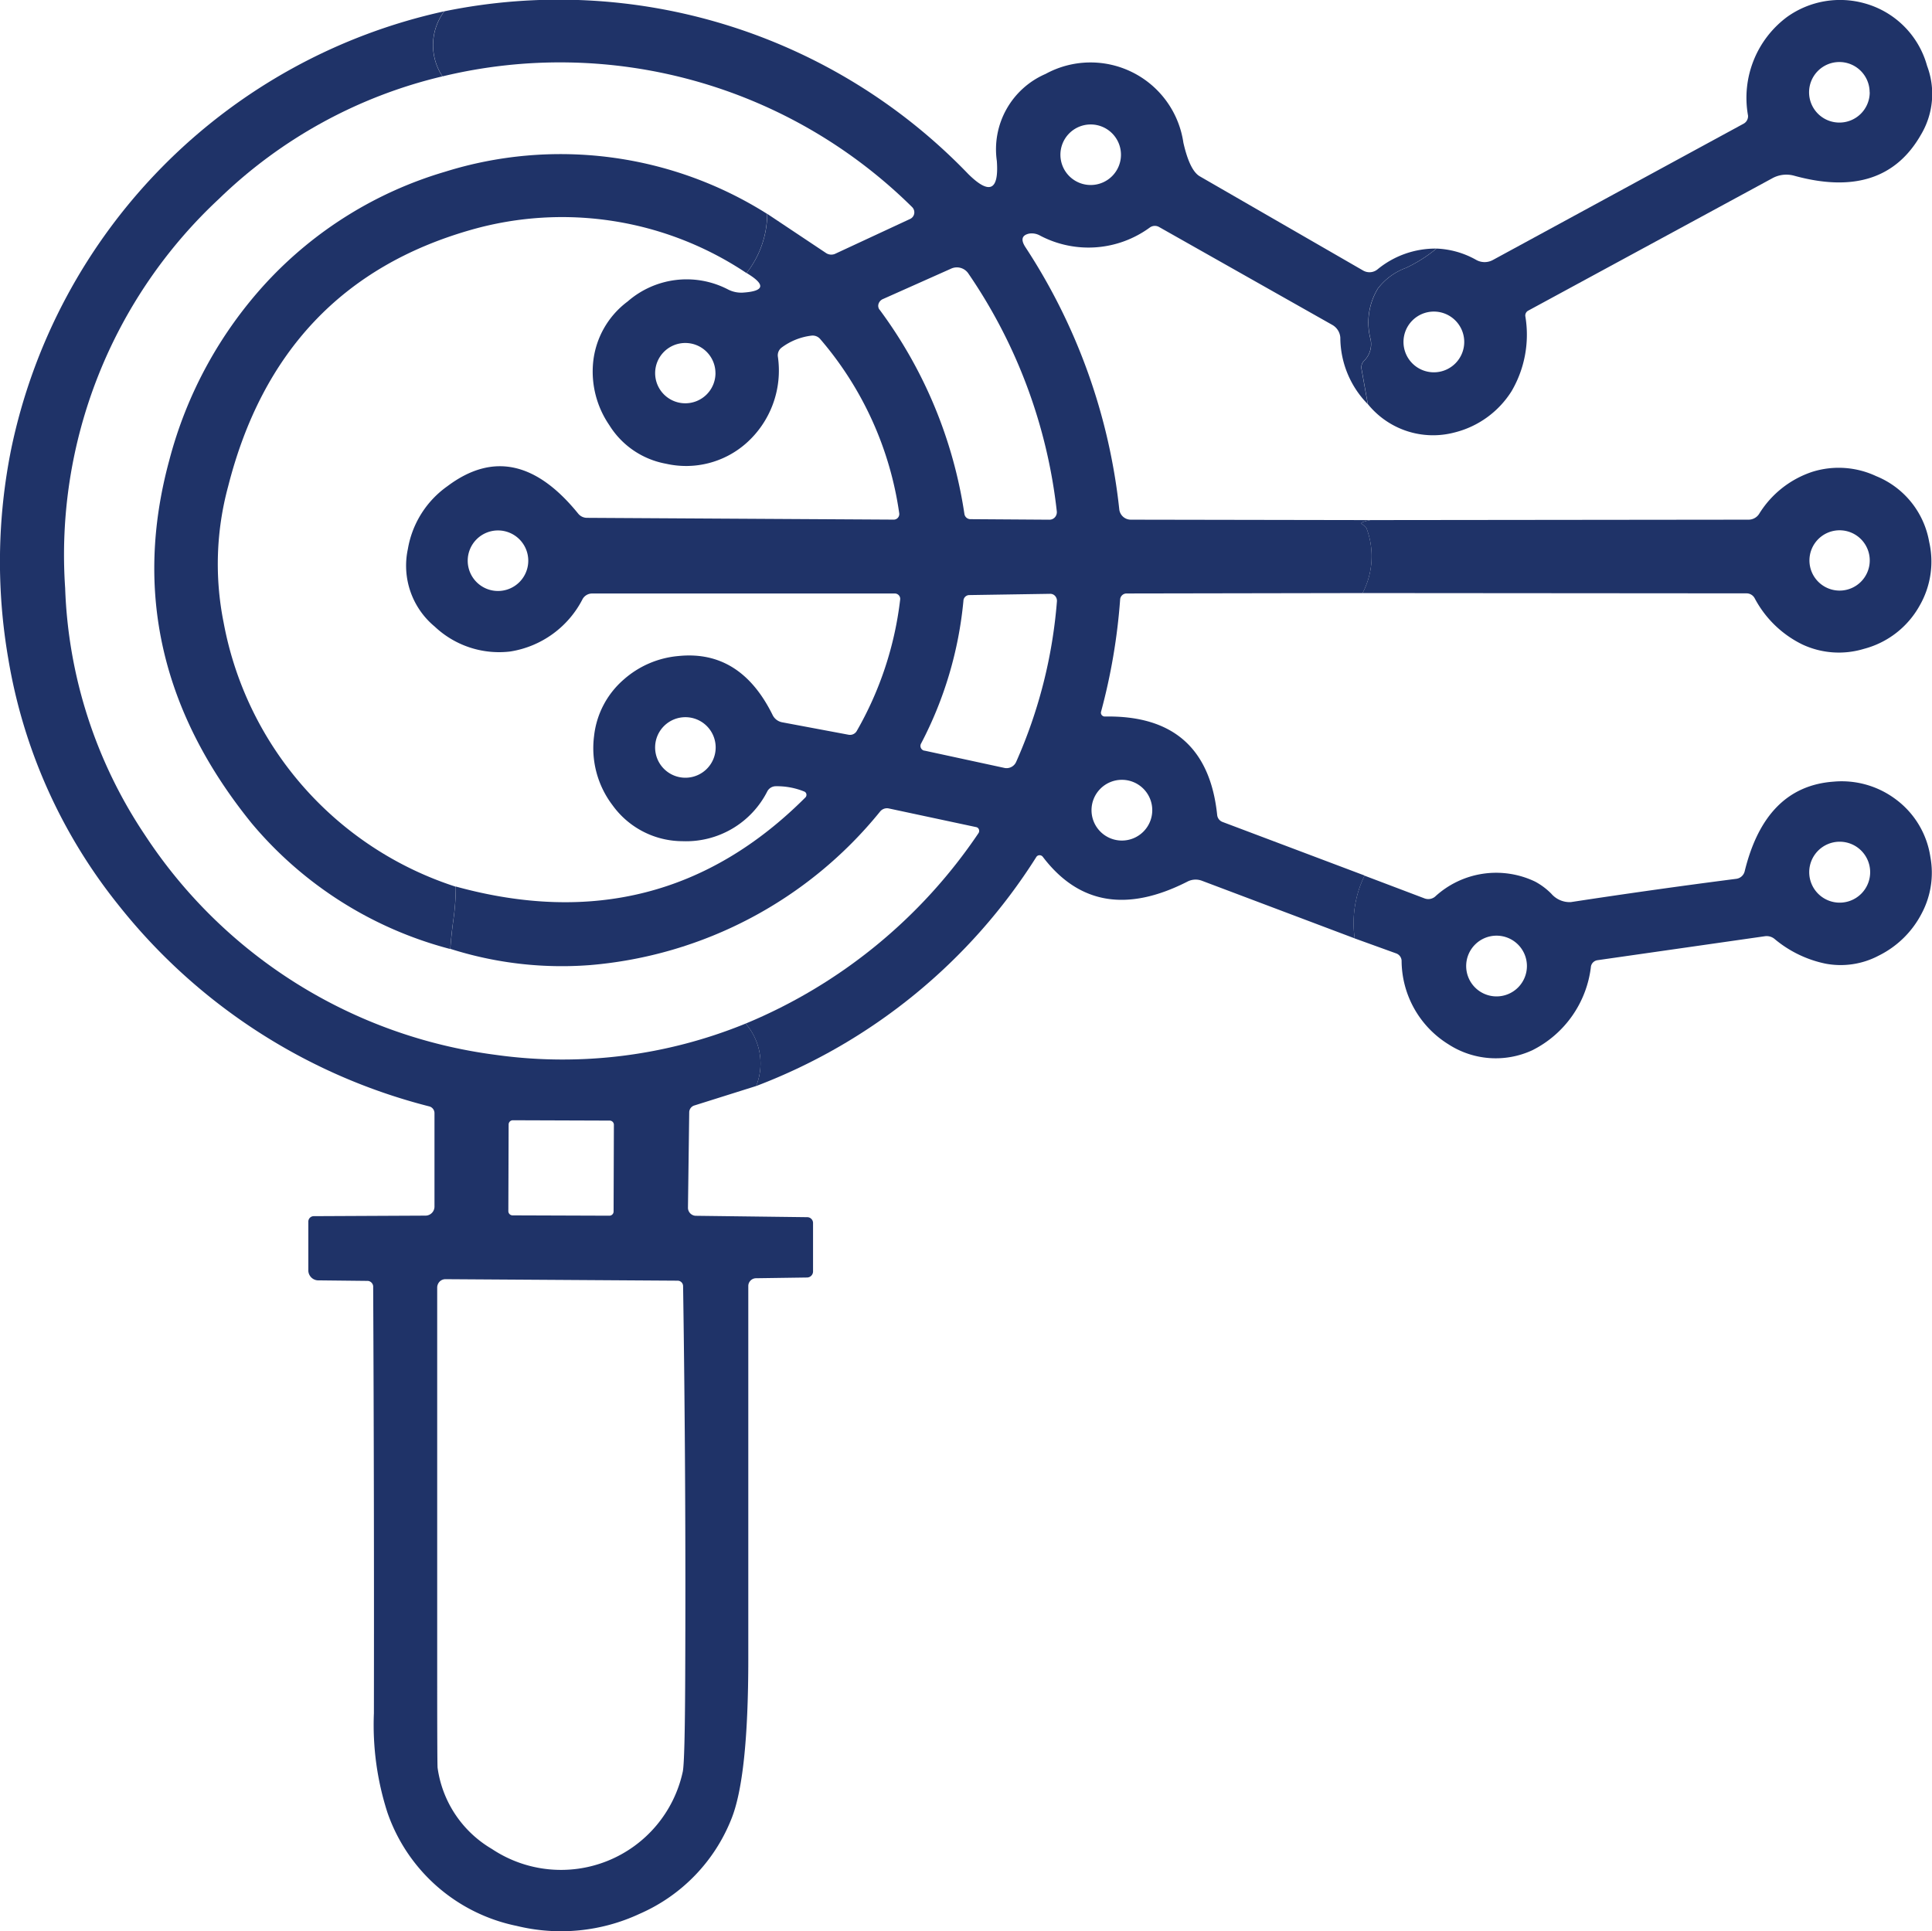
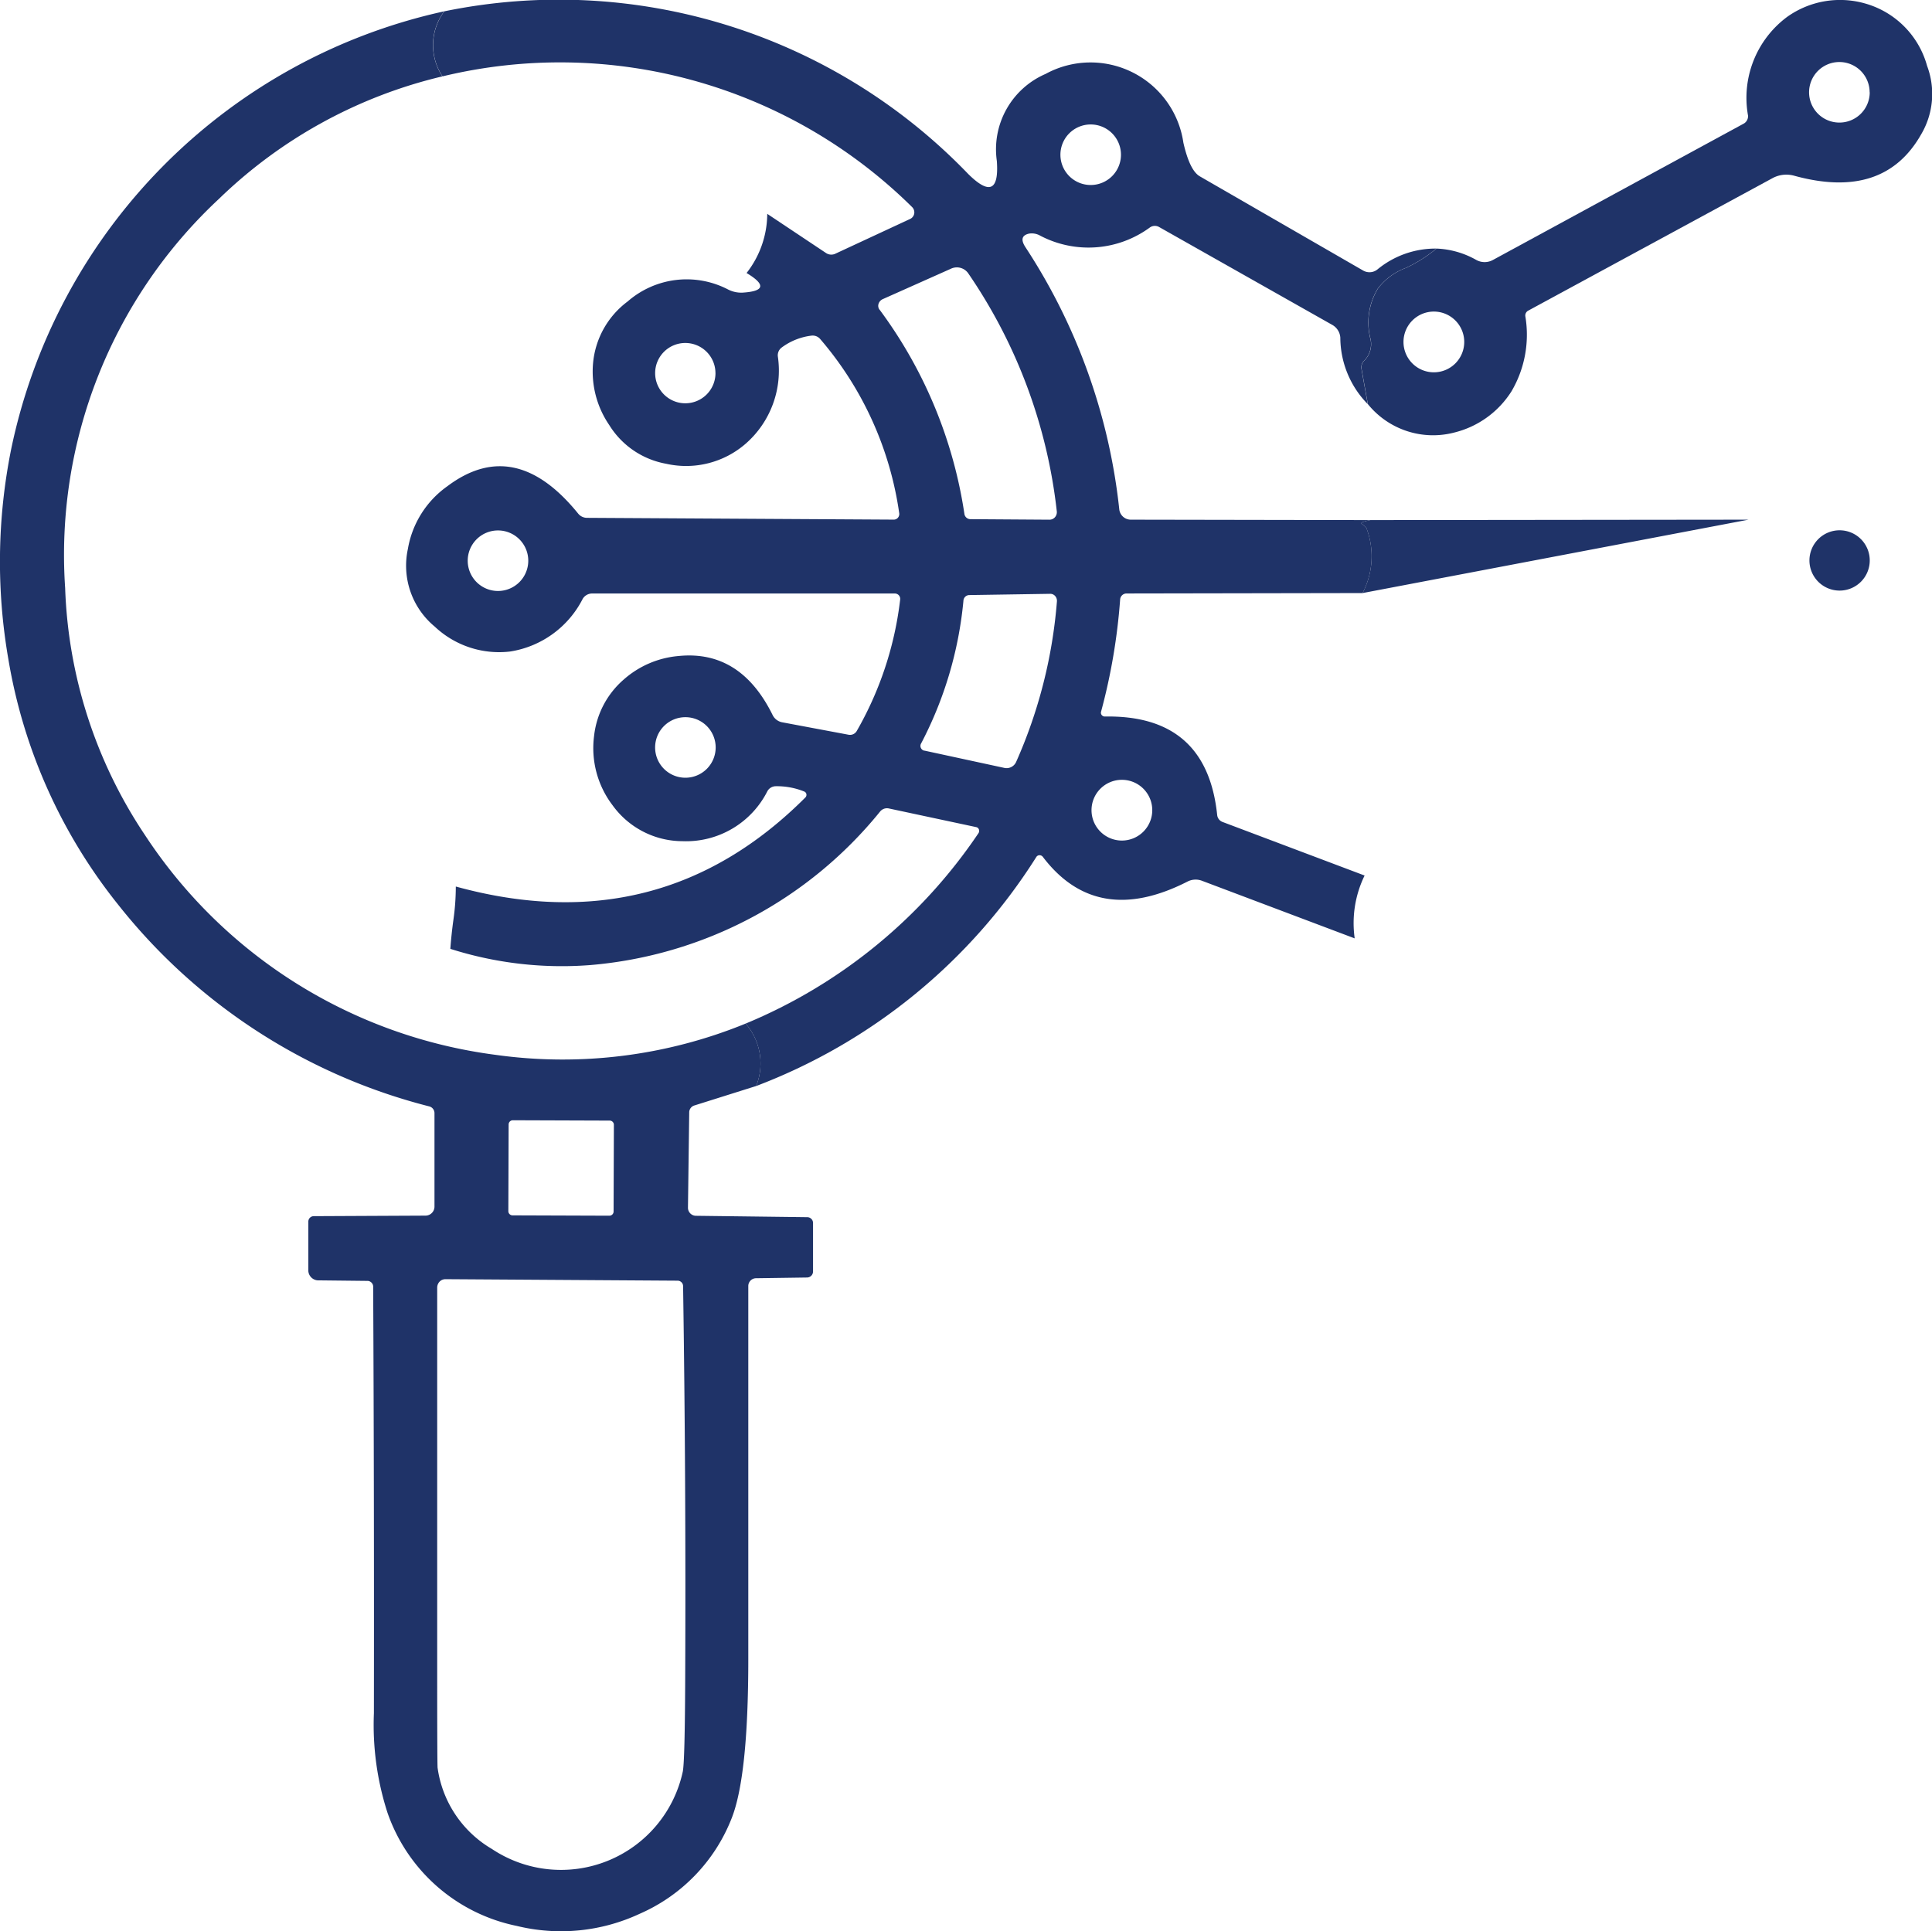
<svg xmlns="http://www.w3.org/2000/svg" id="组_1523" data-name="组 1523" width="79.702" height="79.679" viewBox="0 0 79.702 79.679">
  <path id="路径_870" data-name="路径 870" d="M100.821,31.017a5.831,5.831,0,0,1-1.266.8,2.564,2.564,0,0,0-1.153.853,2.7,2.7,0,0,0-.313,2.032.961.961,0,0,1-.257.948.38.38,0,0,0-.1.344l.257,1.44a3.936,3.936,0,0,1-1.131-2.745.654.654,0,0,0-.322-.518l-7.165-4.05a.355.355,0,0,0-.365.022,4.283,4.283,0,0,1-4.533.339.7.7,0,0,0-.452-.083q-.461.1-.144.574a24.457,24.457,0,0,1,3.863,10.811.479.479,0,0,0,.474.418l9.885.017q-.439.087-.361.152a1.144,1.144,0,0,1,.2.183,3.274,3.274,0,0,1-.161,2.676l-9.737.017a.265.265,0,0,0-.265.244,24.59,24.59,0,0,1-.787,4.633.154.154,0,0,0,.028.14.164.164,0,0,0,.133.06q4.2-.074,4.629,4.063a.344.344,0,0,0,.222.287l5.86,2.21a4.478,4.478,0,0,0-.409,2.593L91.15,57.1a.733.733,0,0,0-.6.035q-3.741,1.906-5.965-1.022a.168.168,0,0,0-.139-.067.158.158,0,0,0-.131.076A23.55,23.55,0,0,1,72.76,65.569a2.512,2.512,0,0,0-.435-2.576,21.505,21.505,0,0,0,9.606-7.857.167.167,0,0,0,.019-.148.147.147,0,0,0-.106-.1l-3.624-.774a.367.367,0,0,0-.352.135,17.24,17.24,0,0,1-11.96,6.33,15.155,15.155,0,0,1-5.765-.67q.044-.6.126-1.192a9.865,9.865,0,0,0,.1-1.379q8.427,2.319,14.418-3.672a.155.155,0,0,0,.045-.138.145.145,0,0,0-.089-.11,3,3,0,0,0-1.192-.218.4.4,0,0,0-.326.2,3.758,3.758,0,0,1-3.507,2.067,3.567,3.567,0,0,1-2.884-1.484,3.892,3.892,0,0,1-.761-2.858,3.6,3.6,0,0,1,1.218-2.323,3.918,3.918,0,0,1,2.267-.975q2.554-.257,3.881,2.436a.551.551,0,0,0,.4.3l2.737.513a.32.32,0,0,0,.331-.152A14.209,14.209,0,0,0,78.7,45.5a.222.222,0,0,0-.218-.252H65.995a.453.453,0,0,0-.392.222,4.059,4.059,0,0,1-2.989,2.171A3.866,3.866,0,0,1,59.5,46.614a3.262,3.262,0,0,1-1.109-3.2,3.987,3.987,0,0,1,1.631-2.593q2.784-2.093,5.395,1.131a.467.467,0,0,0,.357.174l12.66.074a.224.224,0,0,0,.174-.079.233.233,0,0,0,.053-.186,14.057,14.057,0,0,0-3.254-7.179.409.409,0,0,0-.357-.148,2.573,2.573,0,0,0-1.249.5.4.4,0,0,0-.148.352,4.006,4.006,0,0,1-1.318,3.6,3.742,3.742,0,0,1-3.289.835A3.485,3.485,0,0,1,66.7,38.3a3.912,3.912,0,0,1-.67-2.545A3.573,3.573,0,0,1,67.457,33.2a3.7,3.7,0,0,1,4.15-.492,1.191,1.191,0,0,0,.6.126q1.357-.087.157-.809a3.989,3.989,0,0,0,.853-2.441l2.415,1.61a.393.393,0,0,0,.374.044l3.106-1.444a.3.3,0,0,0,.169-.226.307.307,0,0,0-.095-.27,20.653,20.653,0,0,0-19.365-5.386,2.334,2.334,0,0,1,.074-2.684,23.433,23.433,0,0,1,21.618,6.717q1.31,1.292,1.175-.544a3.386,3.386,0,0,1,2.01-3.589,3.87,3.87,0,0,1,5.686,2.837q.261,1.149.679,1.388l6.735,3.885a.522.522,0,0,0,.6-.052A3.764,3.764,0,0,1,100.821,31.017ZM87.809,27.145a1.249,1.249,0,1,0-1.249,1.249A1.249,1.249,0,0,0,87.809,27.145ZM77.85,33.536a18.8,18.8,0,0,1,3.5,8.427.252.252,0,0,0,.248.218l3.259.022a.3.3,0,0,0,.227-.1.318.318,0,0,0,.078-.242A21.559,21.559,0,0,0,81.5,32.026a.572.572,0,0,0-.714-.174l-2.8,1.249a.322.322,0,0,0-.177.193.264.264,0,0,0,.038.242Zm-6.77,2.619A1.244,1.244,0,1,0,69.836,37.4,1.244,1.244,0,0,0,71.081,36.155Zm-7.722,7.74a1.249,1.249,0,1,0-1.249,1.249,1.249,1.249,0,0,0,1.249-1.249ZM79.7,51.73l3.3.714a.431.431,0,0,0,.483-.244,20.224,20.224,0,0,0,1.684-6.626.3.3,0,0,0-.072-.221.265.265,0,0,0-.2-.092l-3.354.052a.245.245,0,0,0-.231.235,15.875,15.875,0,0,1-1.745,5.886.2.2,0,0,0,.139.3ZM71.089,51.6a1.249,1.249,0,1,0-1.249,1.249A1.249,1.249,0,0,0,71.089,51.6ZM89.1,54.188a1.253,1.253,0,1,0-1.253,1.253A1.253,1.253,0,0,0,89.1,54.188Z" transform="translate(-41.565 -20.761)" fill="#1f3368" />
  <path id="路径_871" data-name="路径 871" d="M149.157,37.39l-.257-1.44a.38.38,0,0,1,.1-.344.961.961,0,0,0,.257-.948,2.7,2.7,0,0,1,.313-2.032,2.564,2.564,0,0,1,1.153-.853,5.83,5.83,0,0,0,1.266-.8,3.608,3.608,0,0,1,1.627.461.709.709,0,0,0,.7.009l10.346-5.625a.35.35,0,0,0,.178-.335,4.157,4.157,0,0,1,1.618-4.072,3.759,3.759,0,0,1,3.189-.557,3.689,3.689,0,0,1,2.58,2.58,3.277,3.277,0,0,1-.248,2.832q-1.544,2.719-5.238,1.7a1.2,1.2,0,0,0-.888.1L155.77,33.535a.228.228,0,0,0-.117.226,4.608,4.608,0,0,1-.57,3.1,3.887,3.887,0,0,1-2.354,1.7A3.459,3.459,0,0,1,149.157,37.39Zm20.7-12.865a1.249,1.249,0,1,0-1.249,1.249A1.249,1.249,0,0,0,169.861,24.525Zm-16.724,10.3a1.253,1.253,0,1,0-1.253,1.253,1.253,1.253,0,0,0,1.253-1.253Z" transform="translate(-92.728 -20.717)" fill="#1f3368" />
  <path id="路径_872" data-name="路径 872" d="M38.123,21.79a2.334,2.334,0,0,0-.074,2.684,19.773,19.773,0,0,0-9.215,5.051,20.071,20.071,0,0,0-6.348,16.063,19.492,19.492,0,0,0,3.3,10.2,20.438,20.438,0,0,0,14.44,9.054,19.94,19.94,0,0,0,10.333-1.288,2.512,2.512,0,0,1,.435,2.576l-2.541.8a.3.3,0,0,0-.222.274l-.052,3.959a.334.334,0,0,0,.344.322l4.568.057a.24.24,0,0,1,.248.231v2.014a.25.25,0,0,1-.252.244l-2.093.03a.323.323,0,0,0-.326.309q0,7.792,0,15.406,0,4.877-.7,6.6a7.135,7.135,0,0,1-3.781,3.907,7.676,7.676,0,0,1-5.073.5,7.156,7.156,0,0,1-5.33-4.668,11.76,11.76,0,0,1-.561-4.107q.013-8.784-.03-17.572a.245.245,0,0,0-.213-.265l-2.023-.022a.417.417,0,0,1-.439-.383V71.722a.224.224,0,0,1,.222-.222l4.612-.022a.372.372,0,0,0,.37-.37V67.25a.287.287,0,0,0-.213-.278,23.856,23.856,0,0,1-12.839-8.327,21.985,21.985,0,0,1-4.529-10.137,23.507,23.507,0,0,1,.117-8.649A23.352,23.352,0,0,1,38.123,21.79Zm7,45.941a.174.174,0,0,0-.173-.174l-3.994-.014a.174.174,0,0,0-.175.174l-.012,3.576a.174.174,0,0,0,.173.174l3.994.014a.174.174,0,0,0,.175-.174ZM40.09,97.608a5.139,5.139,0,0,0,7.875-3.189q.087-.426.1-3.907.035-8.062-.087-16.128a.226.226,0,0,0-.222-.222L38.18,74.1a.339.339,0,0,0-.246.1.357.357,0,0,0-.1.251V90.456q0,3.7.017,3.807A4.614,4.614,0,0,0,40.09,97.608Z" transform="translate(-19.798 -21.323)" fill="#1f3368" />
-   <path id="路径_874" data-name="路径 874" d="M59.713,37.791a3.989,3.989,0,0,1-.853,2.441,13.68,13.68,0,0,0-11.346-1.788q-7.922,2.249-10.037,10.589a12.242,12.242,0,0,0-.187,5.617,14.16,14.16,0,0,0,9.576,10.9,9.864,9.864,0,0,1-.1,1.379q-.083.592-.126,1.192a15.949,15.949,0,0,1-8.184-5.177q-5.6-6.9-3.411-14.975a17.266,17.266,0,0,1,4.011-7.348,16.33,16.33,0,0,1,7.366-4.568A15.959,15.959,0,0,1,59.713,37.791Z" transform="translate(-28.065 -28.966)" fill="#1f3368" />
-   <path id="路径_877" data-name="路径 877" d="M148.939,70.246a3.274,3.274,0,0,0,.161-2.676,1.144,1.144,0,0,0-.2-.183q-.078-.065.361-.152l15.6-.017a.518.518,0,0,0,.435-.235,4.085,4.085,0,0,1,2.214-1.745,3.64,3.64,0,0,1,2.615.183,3.589,3.589,0,0,1,2.188,2.71,3.645,3.645,0,0,1-.4,2.645,3.7,3.7,0,0,1-2.288,1.771,3.559,3.559,0,0,1-2.549-.183,4.416,4.416,0,0,1-1.962-1.906.381.381,0,0,0-.335-.2ZM169.862,68.9a1.244,1.244,0,1,0-1.244,1.244A1.244,1.244,0,0,0,169.862,68.9Z" transform="translate(-92.728 -45.777)" fill="#1f3368" />
-   <path id="路径_879" data-name="路径 879" d="M148.194,101.289A4.478,4.478,0,0,1,148.6,98.7l2.467.935a.44.44,0,0,0,.439-.065,3.721,3.721,0,0,1,4.137-.622,2.8,2.8,0,0,1,.666.5,1,1,0,0,0,.8.344q3.476-.531,6.826-.961a.411.411,0,0,0,.348-.309q.853-3.494,3.663-3.7a3.716,3.716,0,0,1,2.532.7,3.627,3.627,0,0,1,1.466,2.406,3.577,3.577,0,0,1-.357,2.328A3.977,3.977,0,0,1,169.812,102a3.355,3.355,0,0,1-2.193.331,4.776,4.776,0,0,1-2.106-1.022.514.514,0,0,0-.4-.109l-6.9.988a.32.32,0,0,0-.27.248,4.432,4.432,0,0,1-2.419,3.467,3.591,3.591,0,0,1-3.467-.248,4.078,4.078,0,0,1-1.927-3.454.339.339,0,0,0-.218-.291Zm21.266-2.732a1.257,1.257,0,1,0-1.257,1.257A1.257,1.257,0,0,0,169.46,98.557ZM155.3,102.429a1.253,1.253,0,1,0-1.253,1.253A1.253,1.253,0,0,0,155.3,102.429Z" transform="translate(-92.309 -62.572)" fill="#1f3368" />
+   <path id="路径_877" data-name="路径 877" d="M148.939,70.246a3.274,3.274,0,0,0,.161-2.676,1.144,1.144,0,0,0-.2-.183q-.078-.065.361-.152l15.6-.017ZM169.862,68.9a1.244,1.244,0,1,0-1.244,1.244A1.244,1.244,0,0,0,169.862,68.9Z" transform="translate(-92.728 -45.777)" fill="#1f3368" />
</svg>